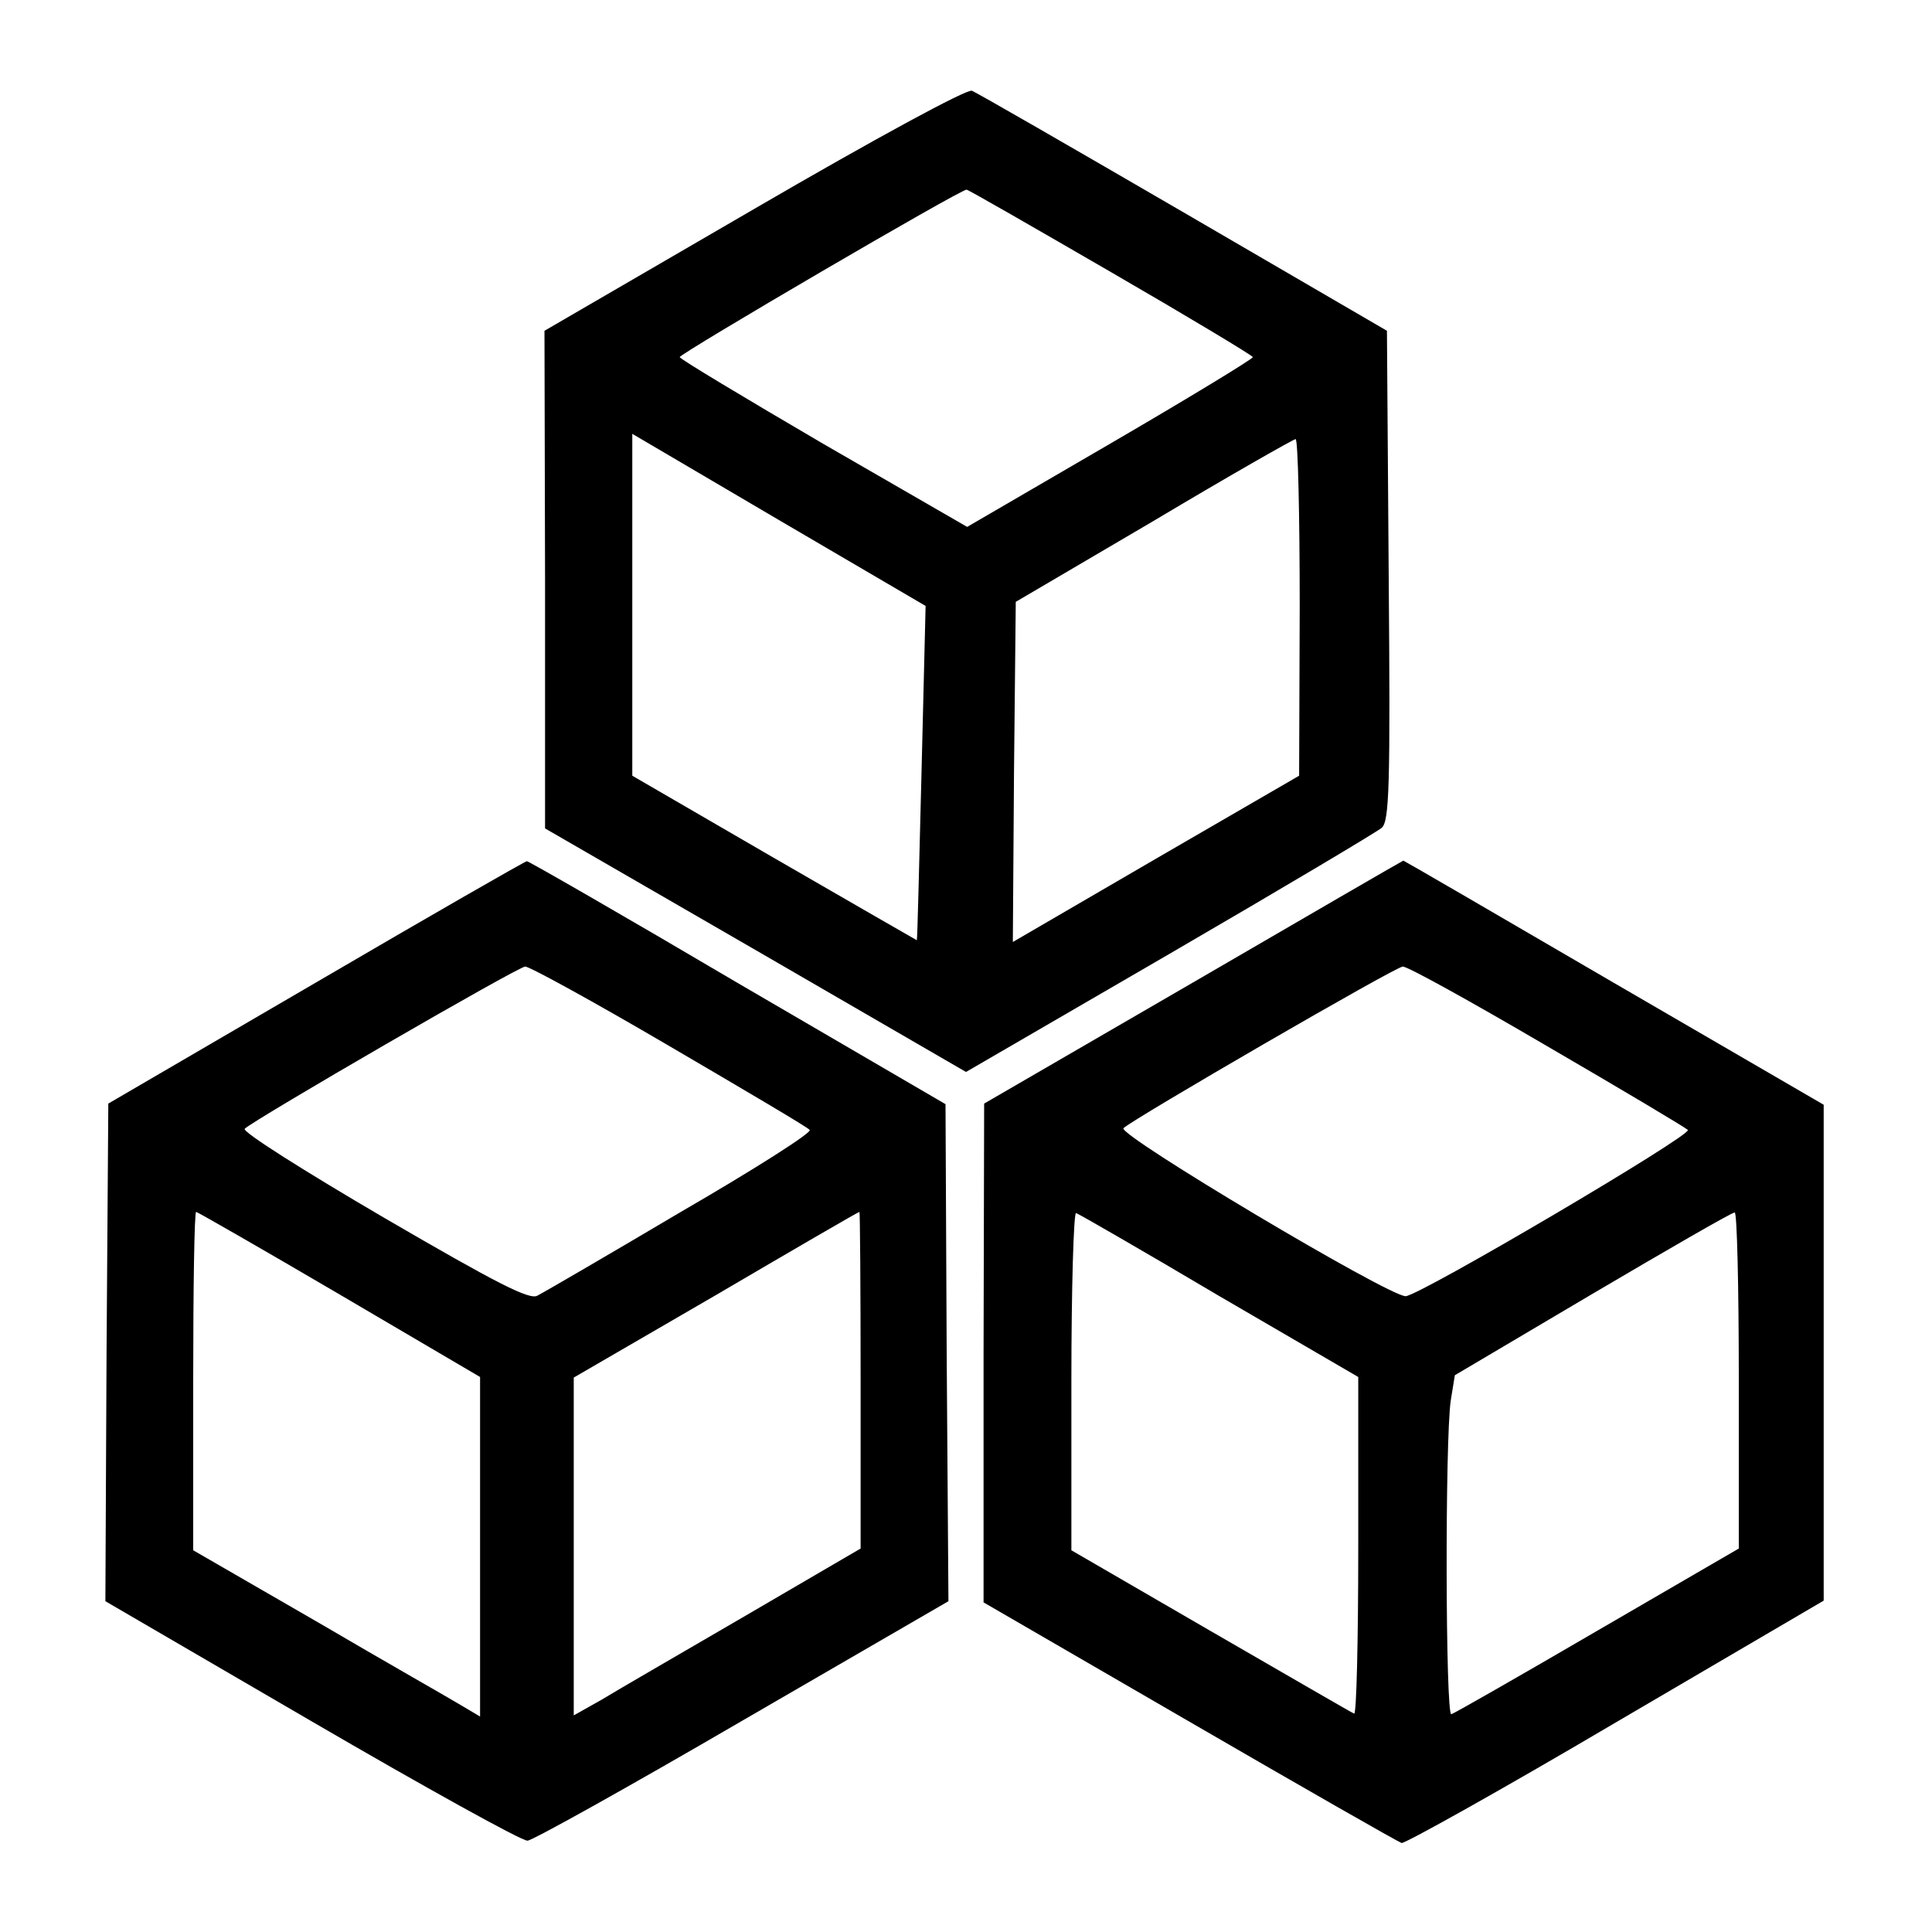
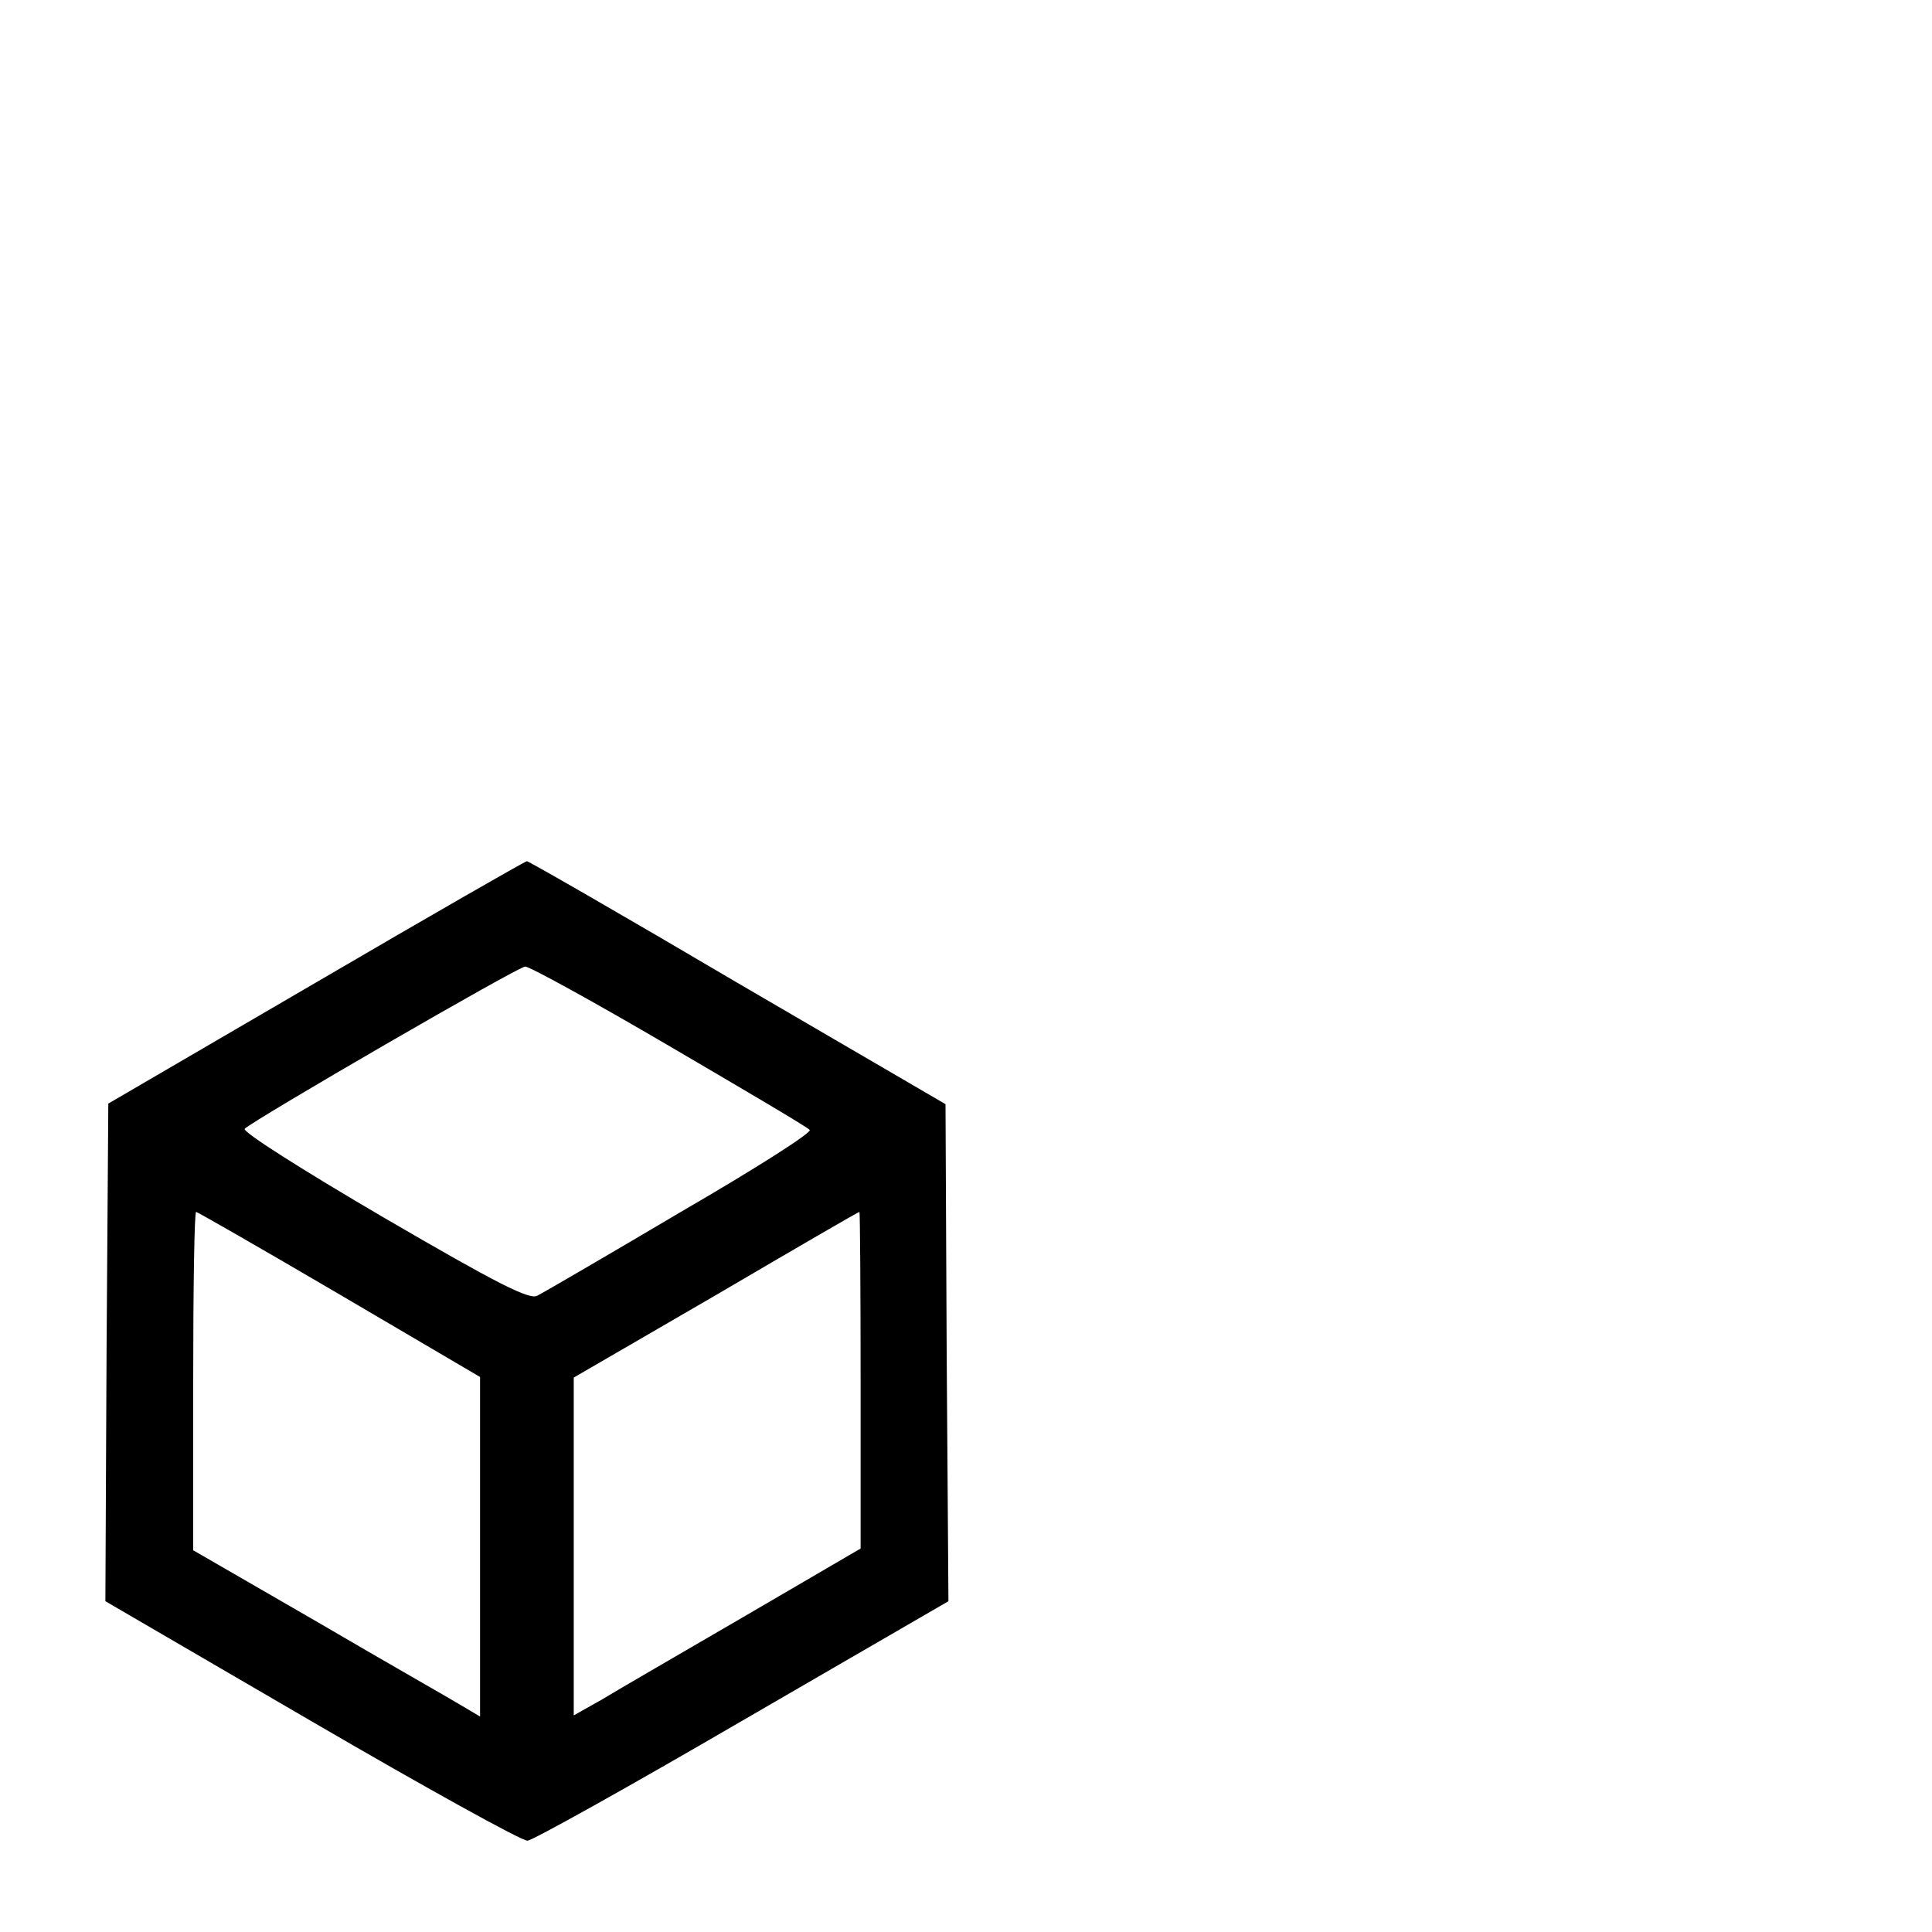
<svg xmlns="http://www.w3.org/2000/svg" version="1.0" width="330pt" height="330pt" viewBox="0 0 330 330" preserveAspectRatio="xMidYMid meet">
  <g transform="translate(0,330) scale(0.1,-0.1)" fill="#000000" stroke="none">
-     <path d="M1288 2943 l-358 -208 1 -425 0 -425 360 -208 359 -208 348 202 c191 111 354 208 362 215 13 11 15 69 12 431 l-3 418 -347 202 c-191 111 -354 205 -362 208 -9 3 -164 -81 -372 -202z m610 -108 c133 -77 241 -142 242 -145 0 -3 -110 -70 -244 -148 l-244 -142 -246 142 c-135 79 -245 145 -245 148 0 6 482 288 490 286 3 0 114 -64 247 -141z m-324 -855 c-4 -157 -7 -285 -8 -286 0 0 -110 63 -243 140 l-243 141 0 292 0 292 250 -147 251 -147 -7 -285z m646 283 l-1 -288 -245 -142 -244 -142 2 291 3 290 235 138 c129 77 238 139 243 140 4 0 7 -129 7 -287z" />
    <path d="M540 1622 l-355 -207 -3 -425 -2 -425 352 -205 c194 -113 360 -205 369 -204 8 0 173 92 367 205 l352 204 -3 424 -2 425 -355 207 c-195 115 -357 208 -360 208 -3 0 -165 -93 -360 -207z m602 -108 c128 -75 237 -139 241 -144 5 -4 -94 -67 -220 -140 -125 -74 -235 -138 -245 -143 -13 -8 -68 20 -262 133 -135 79 -243 147 -238 152 15 15 467 277 479 277 6 1 117 -60 245 -135z m-562 -425 l240 -141 0 -290 0 -290 -32 19 c-18 11 -129 74 -245 142 l-213 123 0 289 c0 159 2 289 5 289 2 0 112 -63 245 -141z m890 -147 l0 -287 -197 -115 c-108 -63 -219 -127 -245 -143 l-48 -27 0 288 0 289 243 141 c133 78 243 142 245 142 1 0 2 -129 2 -288z" />
-     <path d="M2038 1622 l-357 -207 -1 -426 0 -426 352 -204 c193 -112 356 -205 362 -207 6 -1 171 91 366 206 l355 208 0 423 0 424 -358 208 c-197 115 -359 209 -360 209 -1 0 -163 -94 -359 -208z m603 -108 c129 -75 238 -140 242 -144 9 -8 -458 -283 -482 -284 -28 -1 -493 276 -482 287 15 15 465 276 477 276 7 1 117 -60 245 -135z m-558 -428 l237 -138 0 -290 c0 -159 -3 -287 -7 -285 -5 2 -115 66 -245 141 l-238 138 0 290 c0 159 4 288 8 286 4 -1 115 -65 245 -142z m887 -143 l0 -288 -241 -140 c-132 -77 -244 -141 -250 -143 -10 -4 -11 468 -1 536 l7 43 235 139 c129 76 238 139 243 139 4 1 7 -128 7 -286z" />
  </g>
</svg>